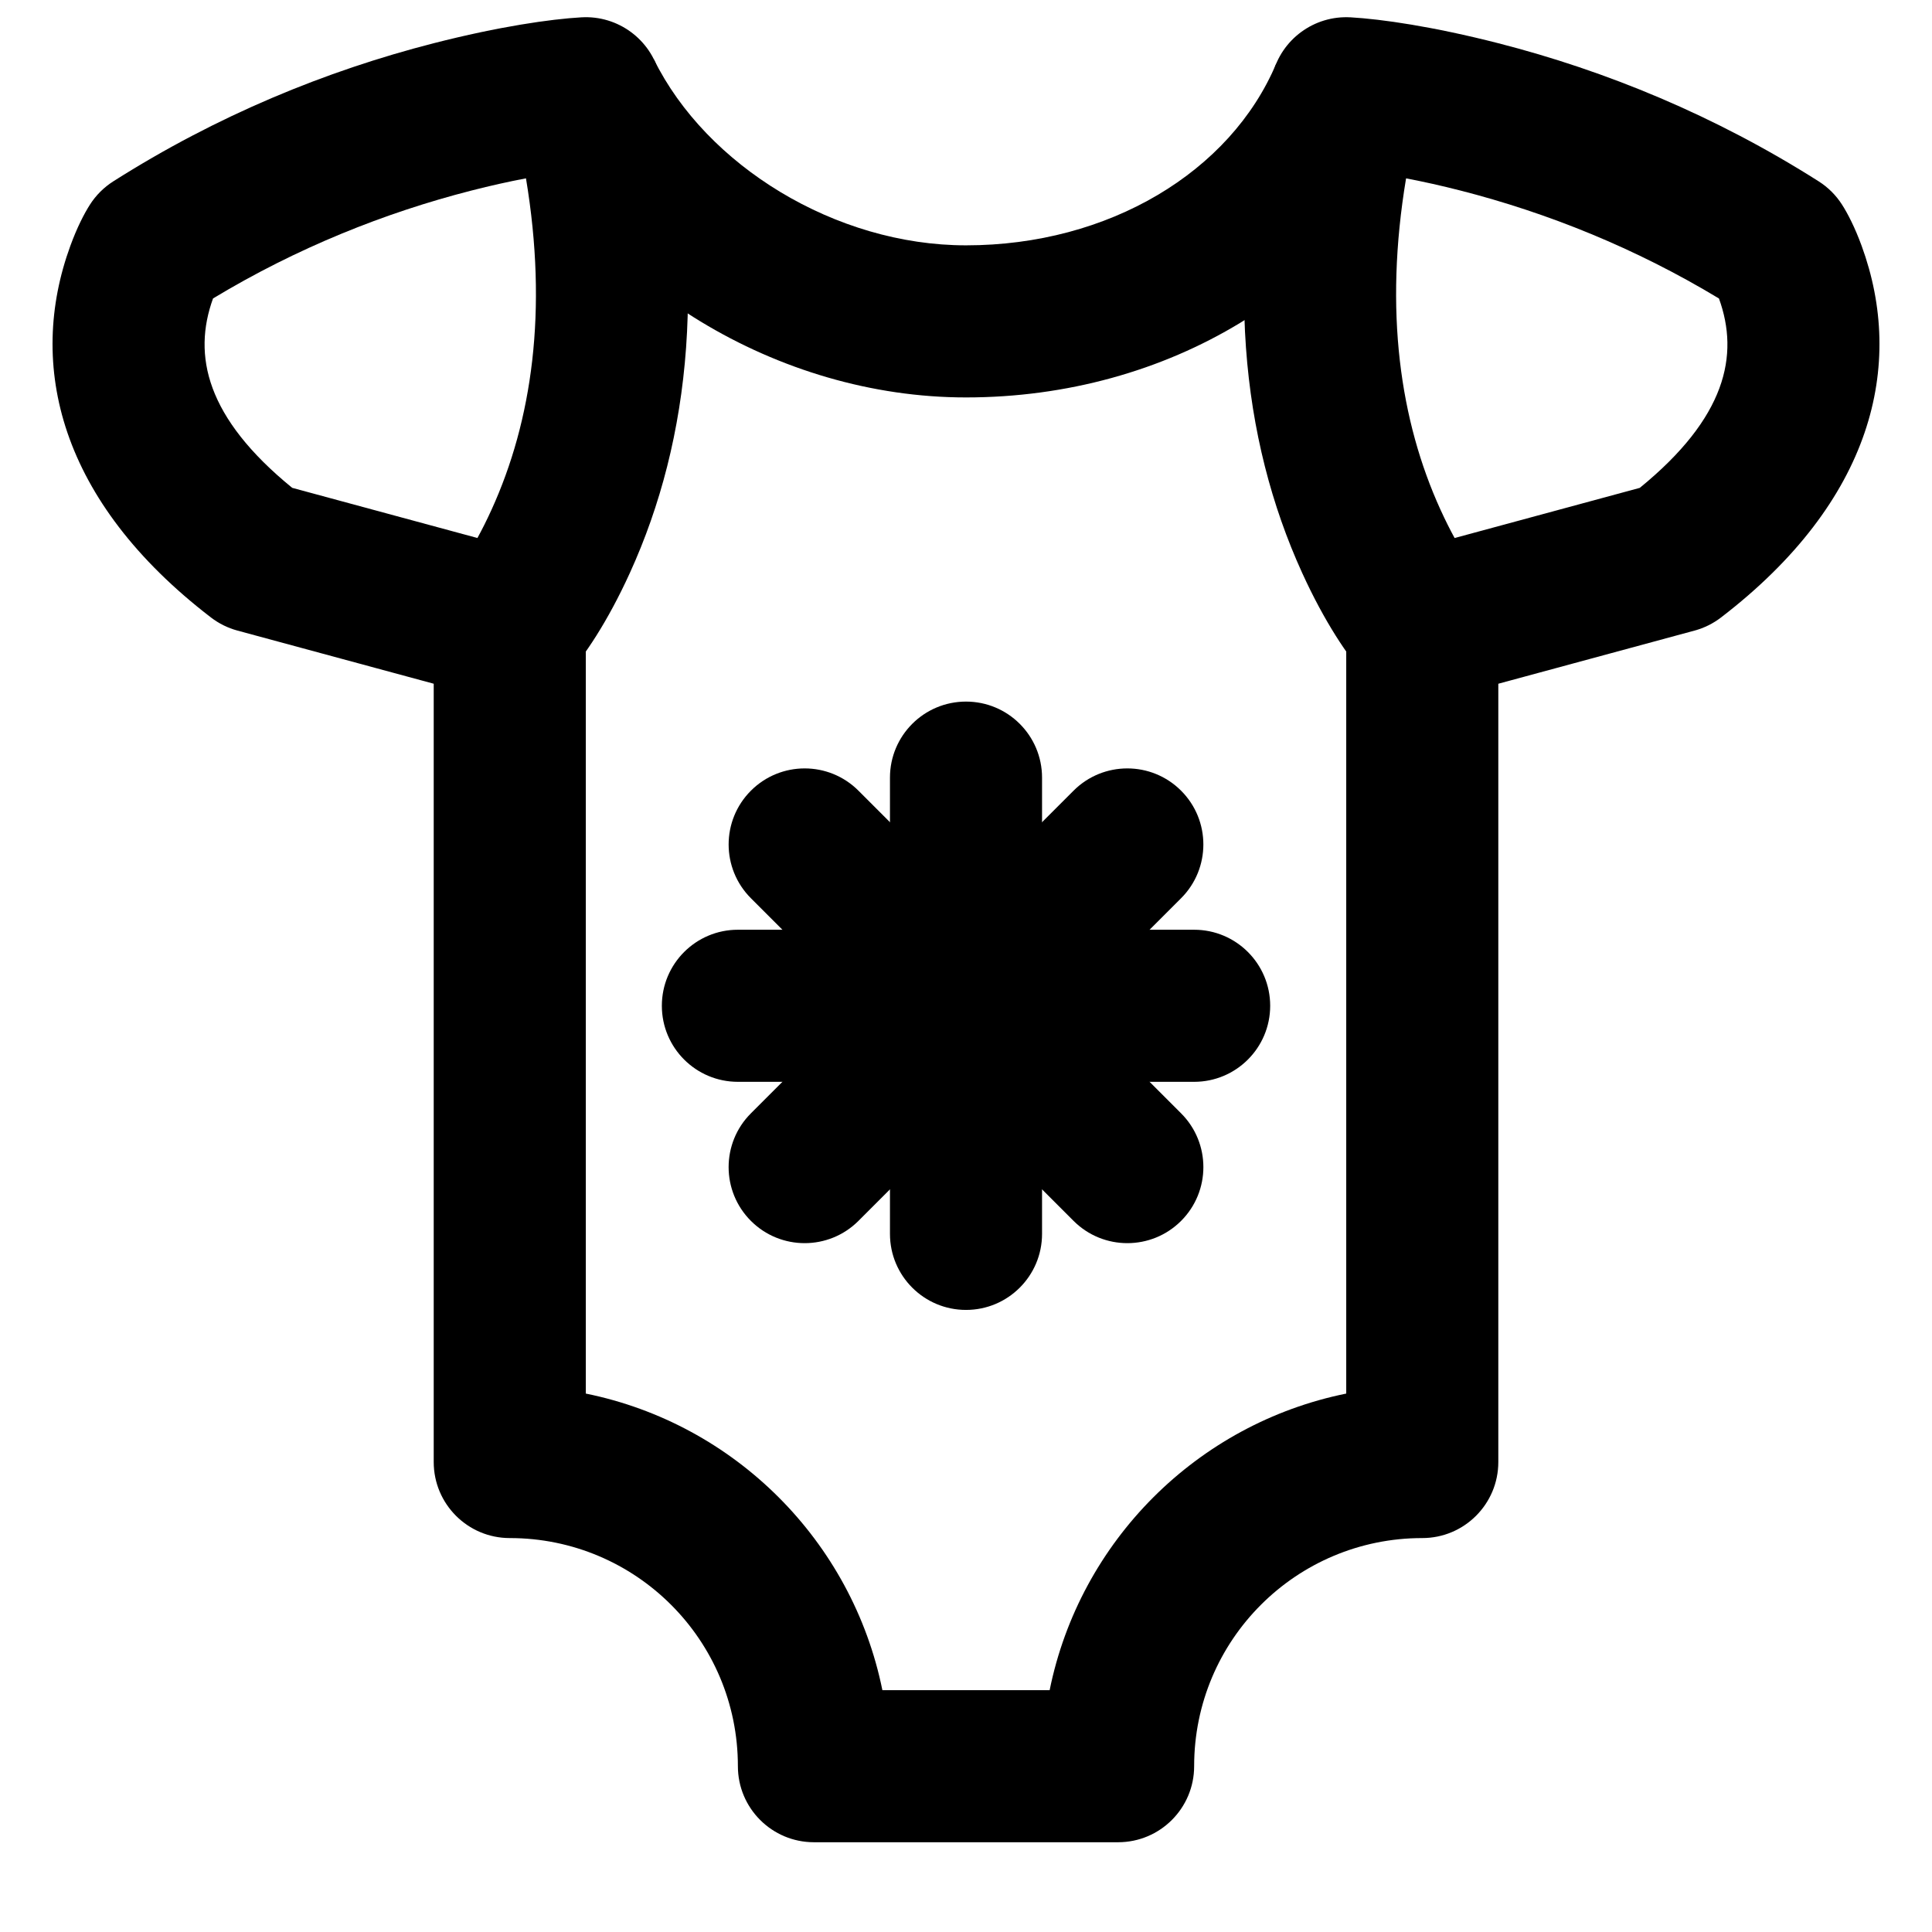
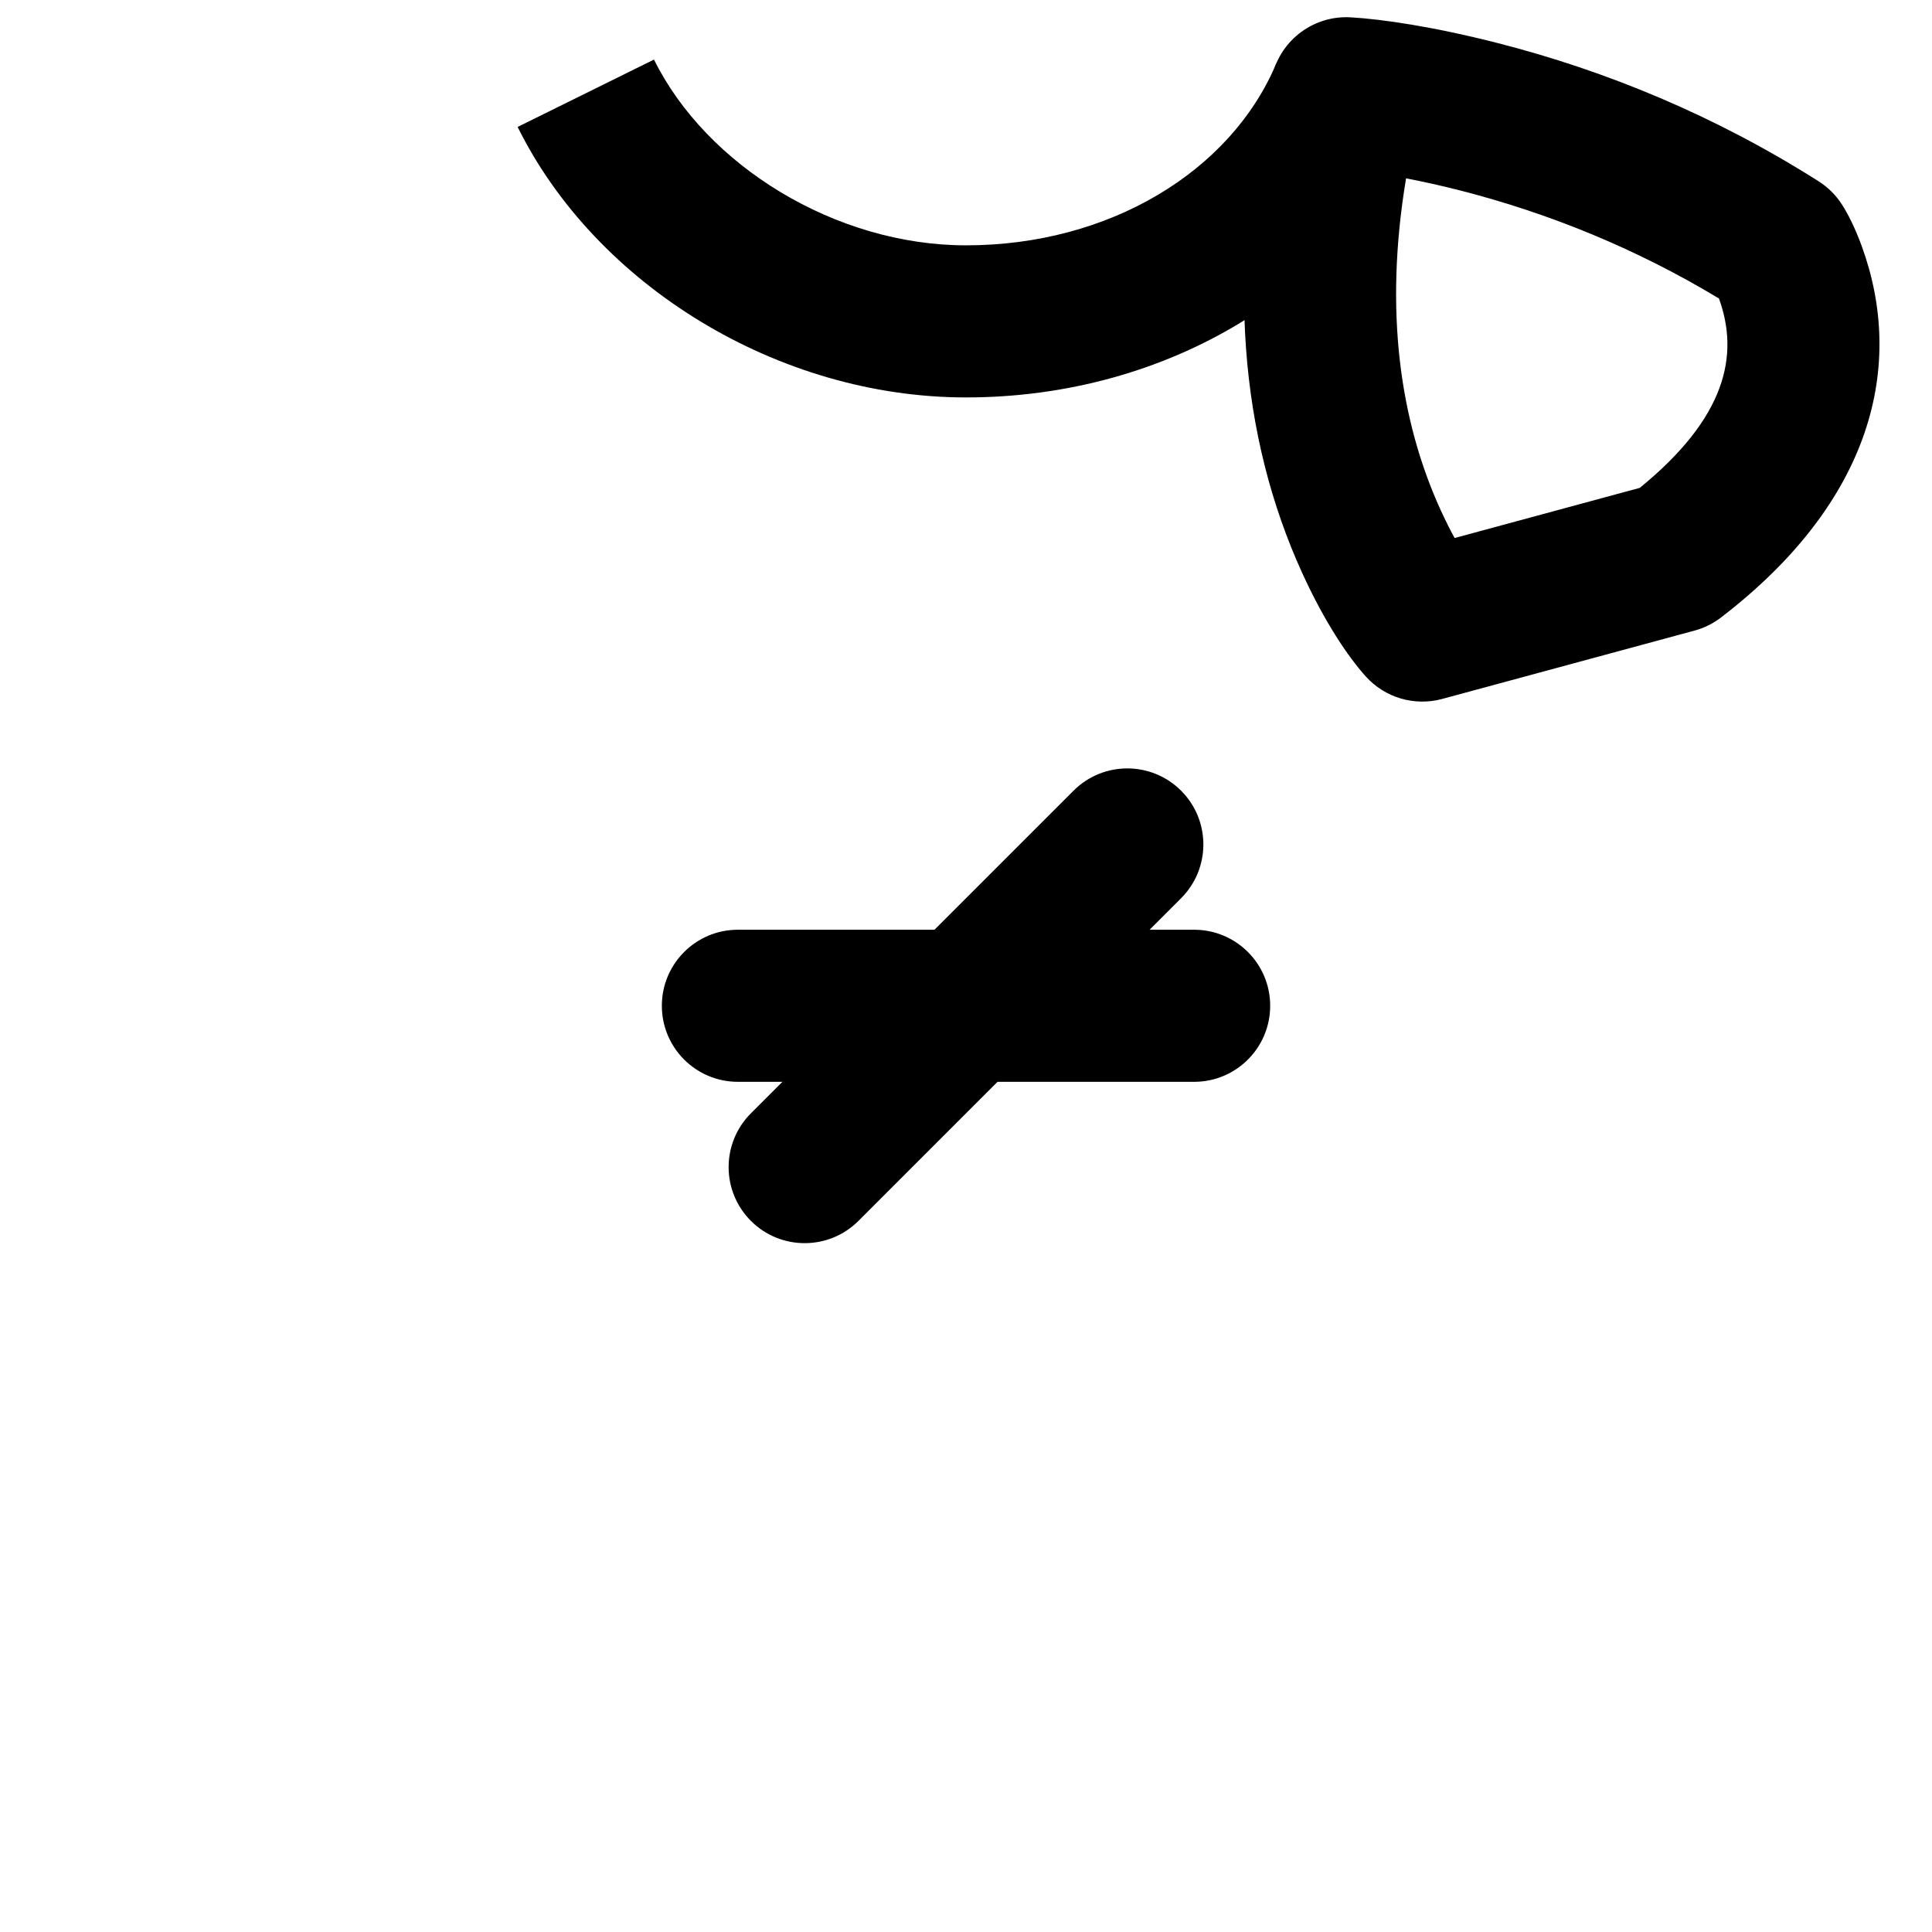
<svg xmlns="http://www.w3.org/2000/svg" width="800px" height="800px" version="1.1" viewBox="144 144 512 512">
  <defs>
    <clipPath id="b">
-       <path d="m157 148.09h170v181.91h-170z" />
-     </clipPath>
+       </clipPath>
    <clipPath id="a">
      <path d="m473 148.09h170v181.91h-170z" />
    </clipPath>
  </defs>
  <path d="m482.2 160.88c-12.094 28.68-44.383 48.137-82.191 48.137-34.609 0-68.816-21.137-82.695-49.23l-36.137 17.852c20.691 41.879 68.926 71.684 118.83 71.684 53.375 0 100.65-28.484 119.33-72.781z" fill-rule="evenodd" />
  <g clip-path="url(#b)">
-     <path d="m298.08 148.59c-8.219 0.477-21.805 2.43-39.121 6.859-28.57 7.312-57.453 19.16-84.941 36.613-2.477 1.574-4.582 3.672-6.168 6.144-1.566 2.445-3.445 6.121-5.203 10.93-11.57 31.66-2.894 67.684 37.273 98.512 2.086 1.598 4.465 2.777 7 3.461l66.906 18.117c7.344 1.988 15.18-0.324 20.262-5.984 4.672-5.203 10.875-14.34 16.832-27.406 16.176-35.477 20.93-79.789 7.879-132.01-2.352-9.398-11.051-15.793-20.719-15.234zm-23.832 130.52c-1.281 2.809-2.535 5.297-3.723 7.465l-49.086-13.293c-22.797-18.582-26.449-35.082-20.984-50.188 22.223-13.41 45.496-22.715 68.5-28.602 5.066-1.297 9.891-2.367 14.434-3.234 5.867 35.148 1.59 64.324-9.141 87.852z" fill-rule="evenodd" />
-   </g>
+     </g>
  <g clip-path="url(#a)">
    <path d="m531.05 194.5c22.996 5.887 46.27 15.191 68.492 28.602 5.473 15.105 1.824 31.605-20.984 50.188l-49.07 13.293c-1.184-2.168-2.441-4.66-3.723-7.465-10.727-23.527-15.008-52.703-9.141-87.848 4.539 0.863 9.363 1.934 14.426 3.231zm-29.117-45.906c-9.668-0.559-18.367 5.836-20.715 15.234-13.055 52.223-8.301 96.535 7.875 132.01 5.961 13.066 12.16 22.203 16.832 27.406 5.086 5.66 12.922 7.973 20.266 5.984l66.883-18.117c2.535-0.684 4.914-1.863 7-3.461 40.18-30.824 48.855-66.852 37.277-98.512-1.762-4.812-3.644-8.488-5.211-10.934-1.582-2.473-3.688-4.566-6.164-6.141-27.488-17.453-56.367-29.301-84.93-36.613-17.312-4.43-30.895-6.383-39.113-6.859z" fill-rule="evenodd" />
  </g>
-   <path d="m422.17 591.91h-44.328c-8.008-39.504-39.094-70.594-78.598-78.598v-203.54c0-11.133-9.023-20.152-20.152-20.152-11.133 0-20.152 9.02-20.152 20.152v221.68c0 11.129 9.02 20.152 20.152 20.152 33.426 0 60.457 27.031 60.457 60.457 0 11.129 9.02 20.152 20.152 20.152h80.609c11.129 0 20.152-9.023 20.152-20.152 0-33.426 27.027-60.457 60.457-60.457 11.129 0 20.152-9.023 20.152-20.152v-221.68c0-11.133-9.023-20.152-20.152-20.152-11.133 0-20.152 9.02-20.152 20.152v203.54c-39.508 8.004-70.594 39.094-78.598 78.598z" fill-rule="evenodd" />
-   <path d="m379.85 350.08v120.91c0 11.129 9.02 20.152 20.152 20.152 11.129 0 20.152-9.023 20.152-20.152v-120.91c0-11.129-9.023-20.152-20.152-20.152-11.133 0-20.152 9.023-20.152 20.152z" fill-rule="evenodd" />
  <path d="m460.46 390.39h-120.91c-11.133 0-20.152 9.023-20.152 20.152 0 11.129 9.02 20.152 20.152 20.152h120.91c11.129 0 20.152-9.023 20.152-20.152 0-11.129-9.023-20.152-20.152-20.152z" fill-rule="evenodd" />
-   <path d="m343 382.04 85.508 85.508c7.867 7.867 20.629 7.867 28.496 0 7.871-7.871 7.871-20.633 0-28.5l-85.504-85.508c-7.871-7.871-20.629-7.871-28.5 0-7.871 7.871-7.871 20.629 0 28.5z" fill-rule="evenodd" />
  <path d="m428.5 353.54-85.504 85.508c-7.871 7.867-7.871 20.629 0 28.5 7.867 7.867 20.629 7.867 28.5 0l85.504-85.508c7.871-7.871 7.871-20.629 0-28.5-7.867-7.871-20.629-7.871-28.5 0z" fill-rule="evenodd" />
</svg>